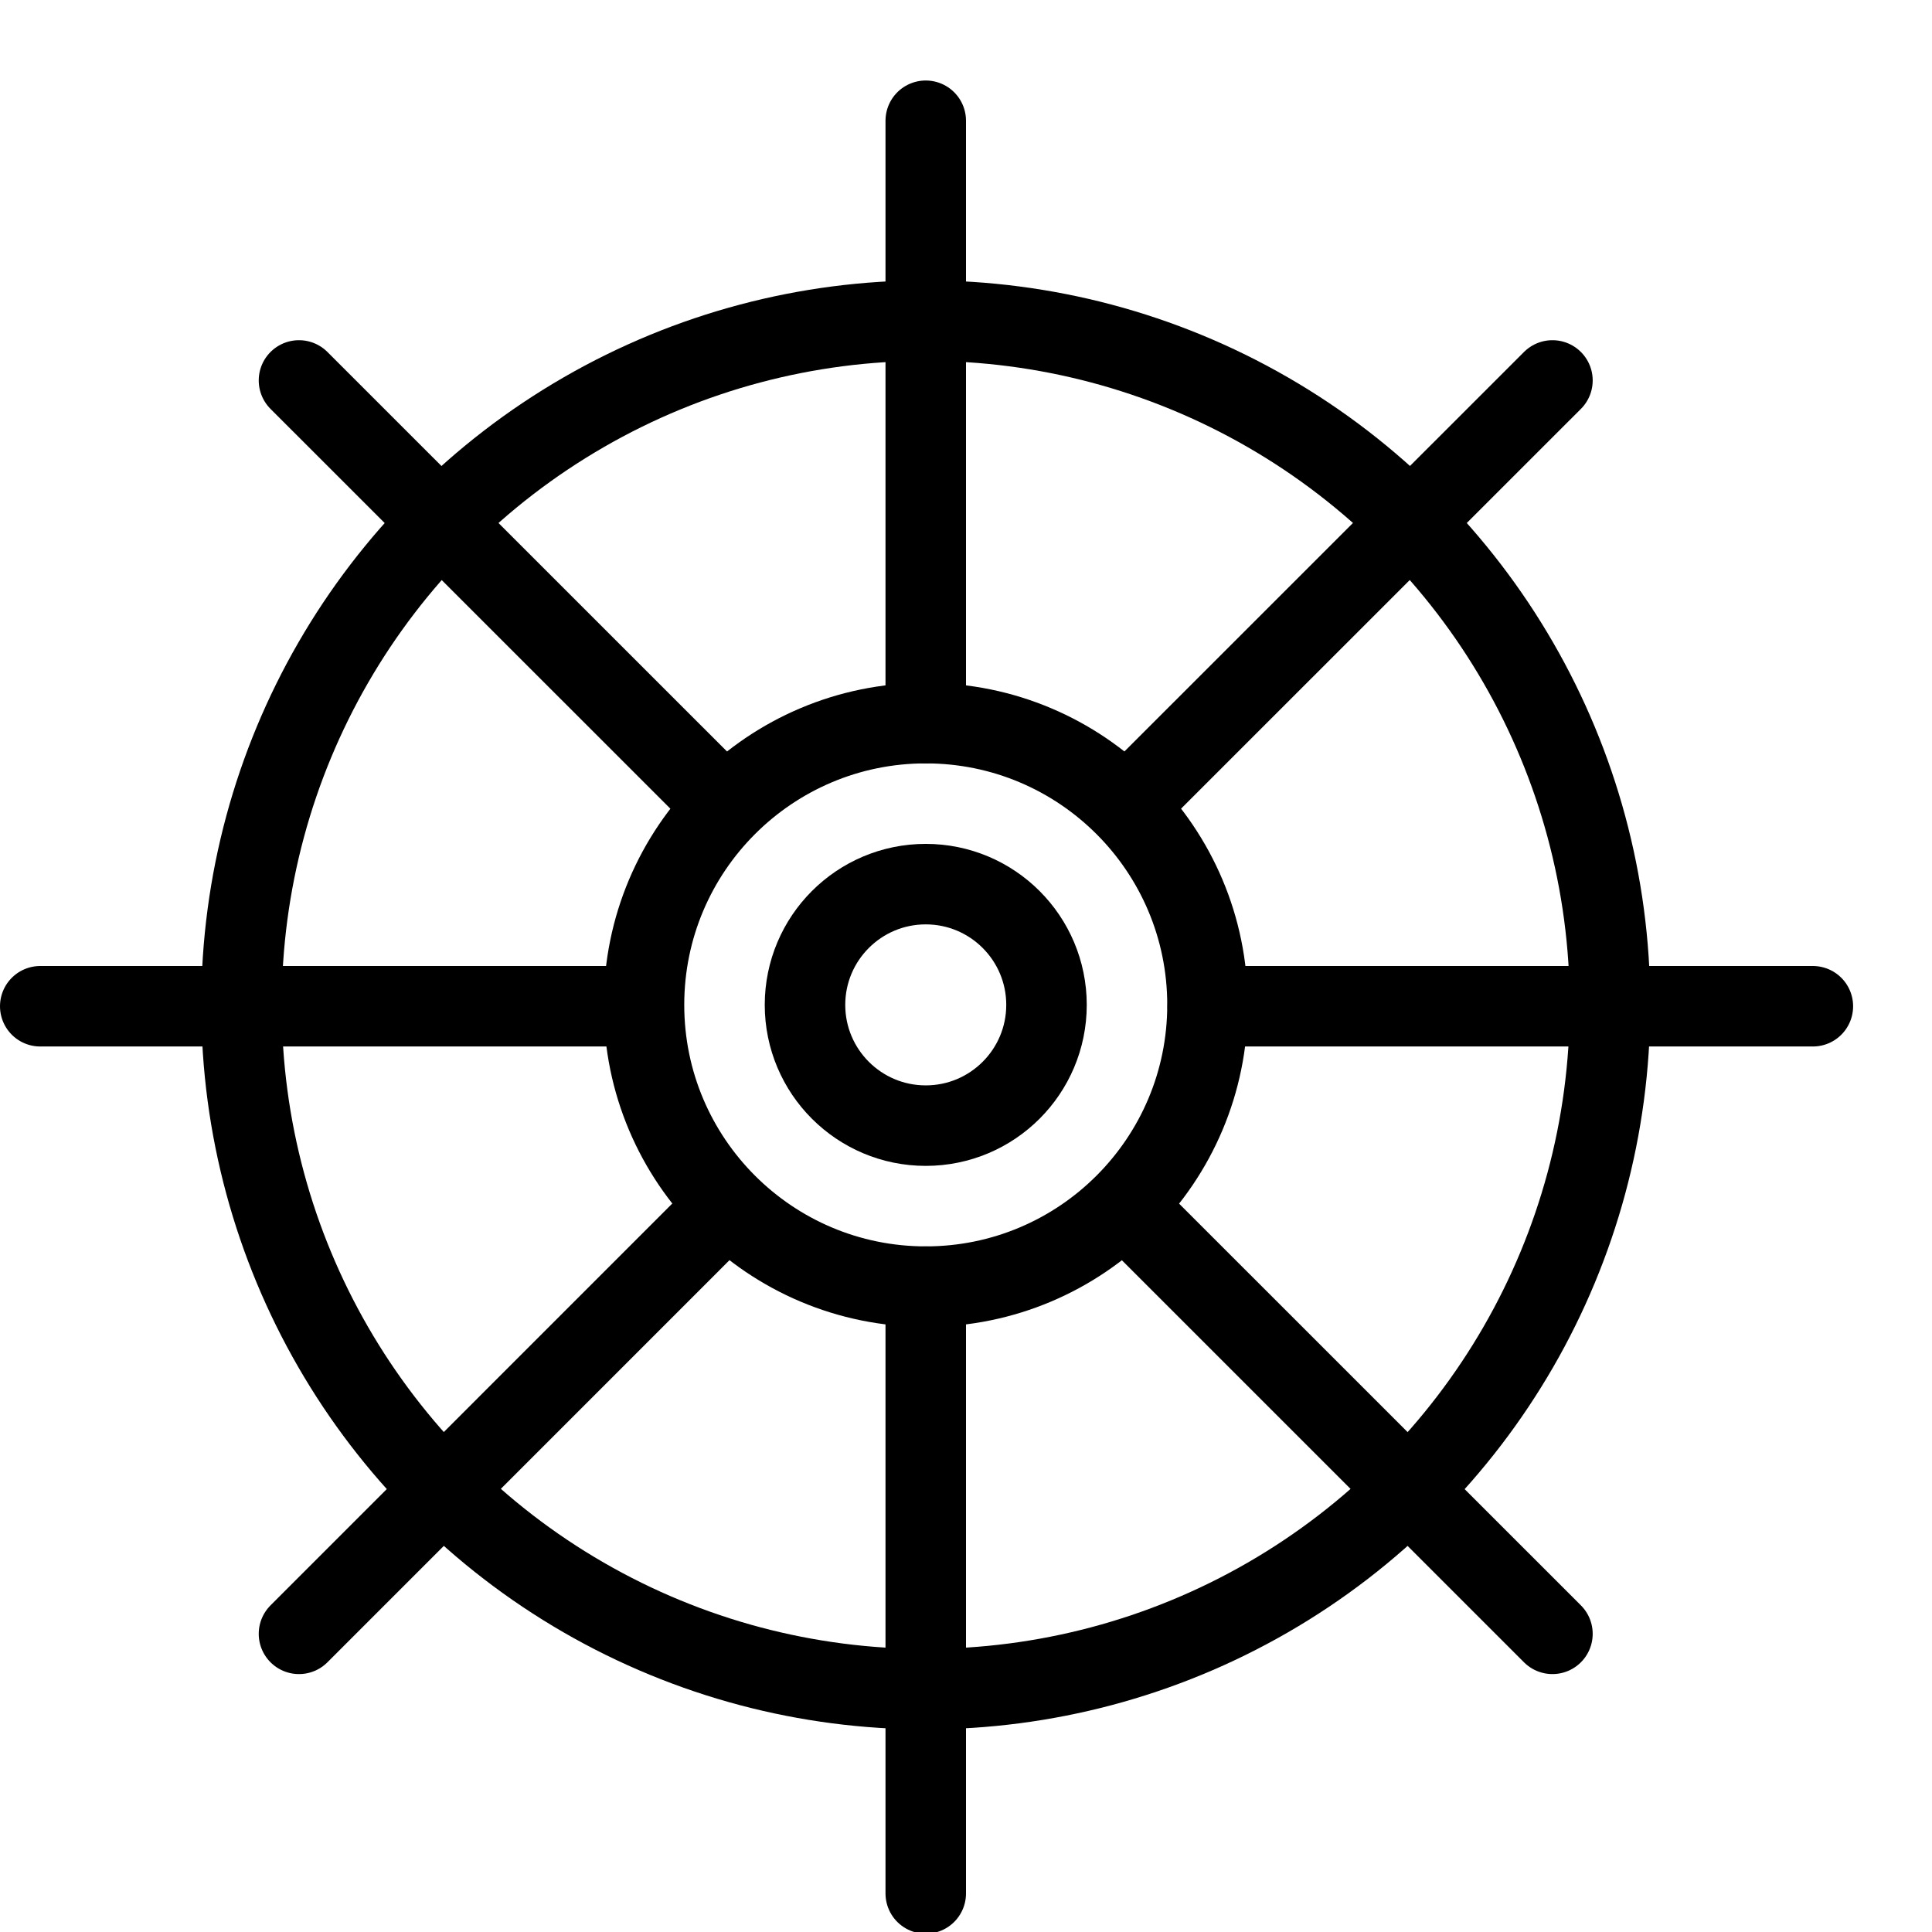
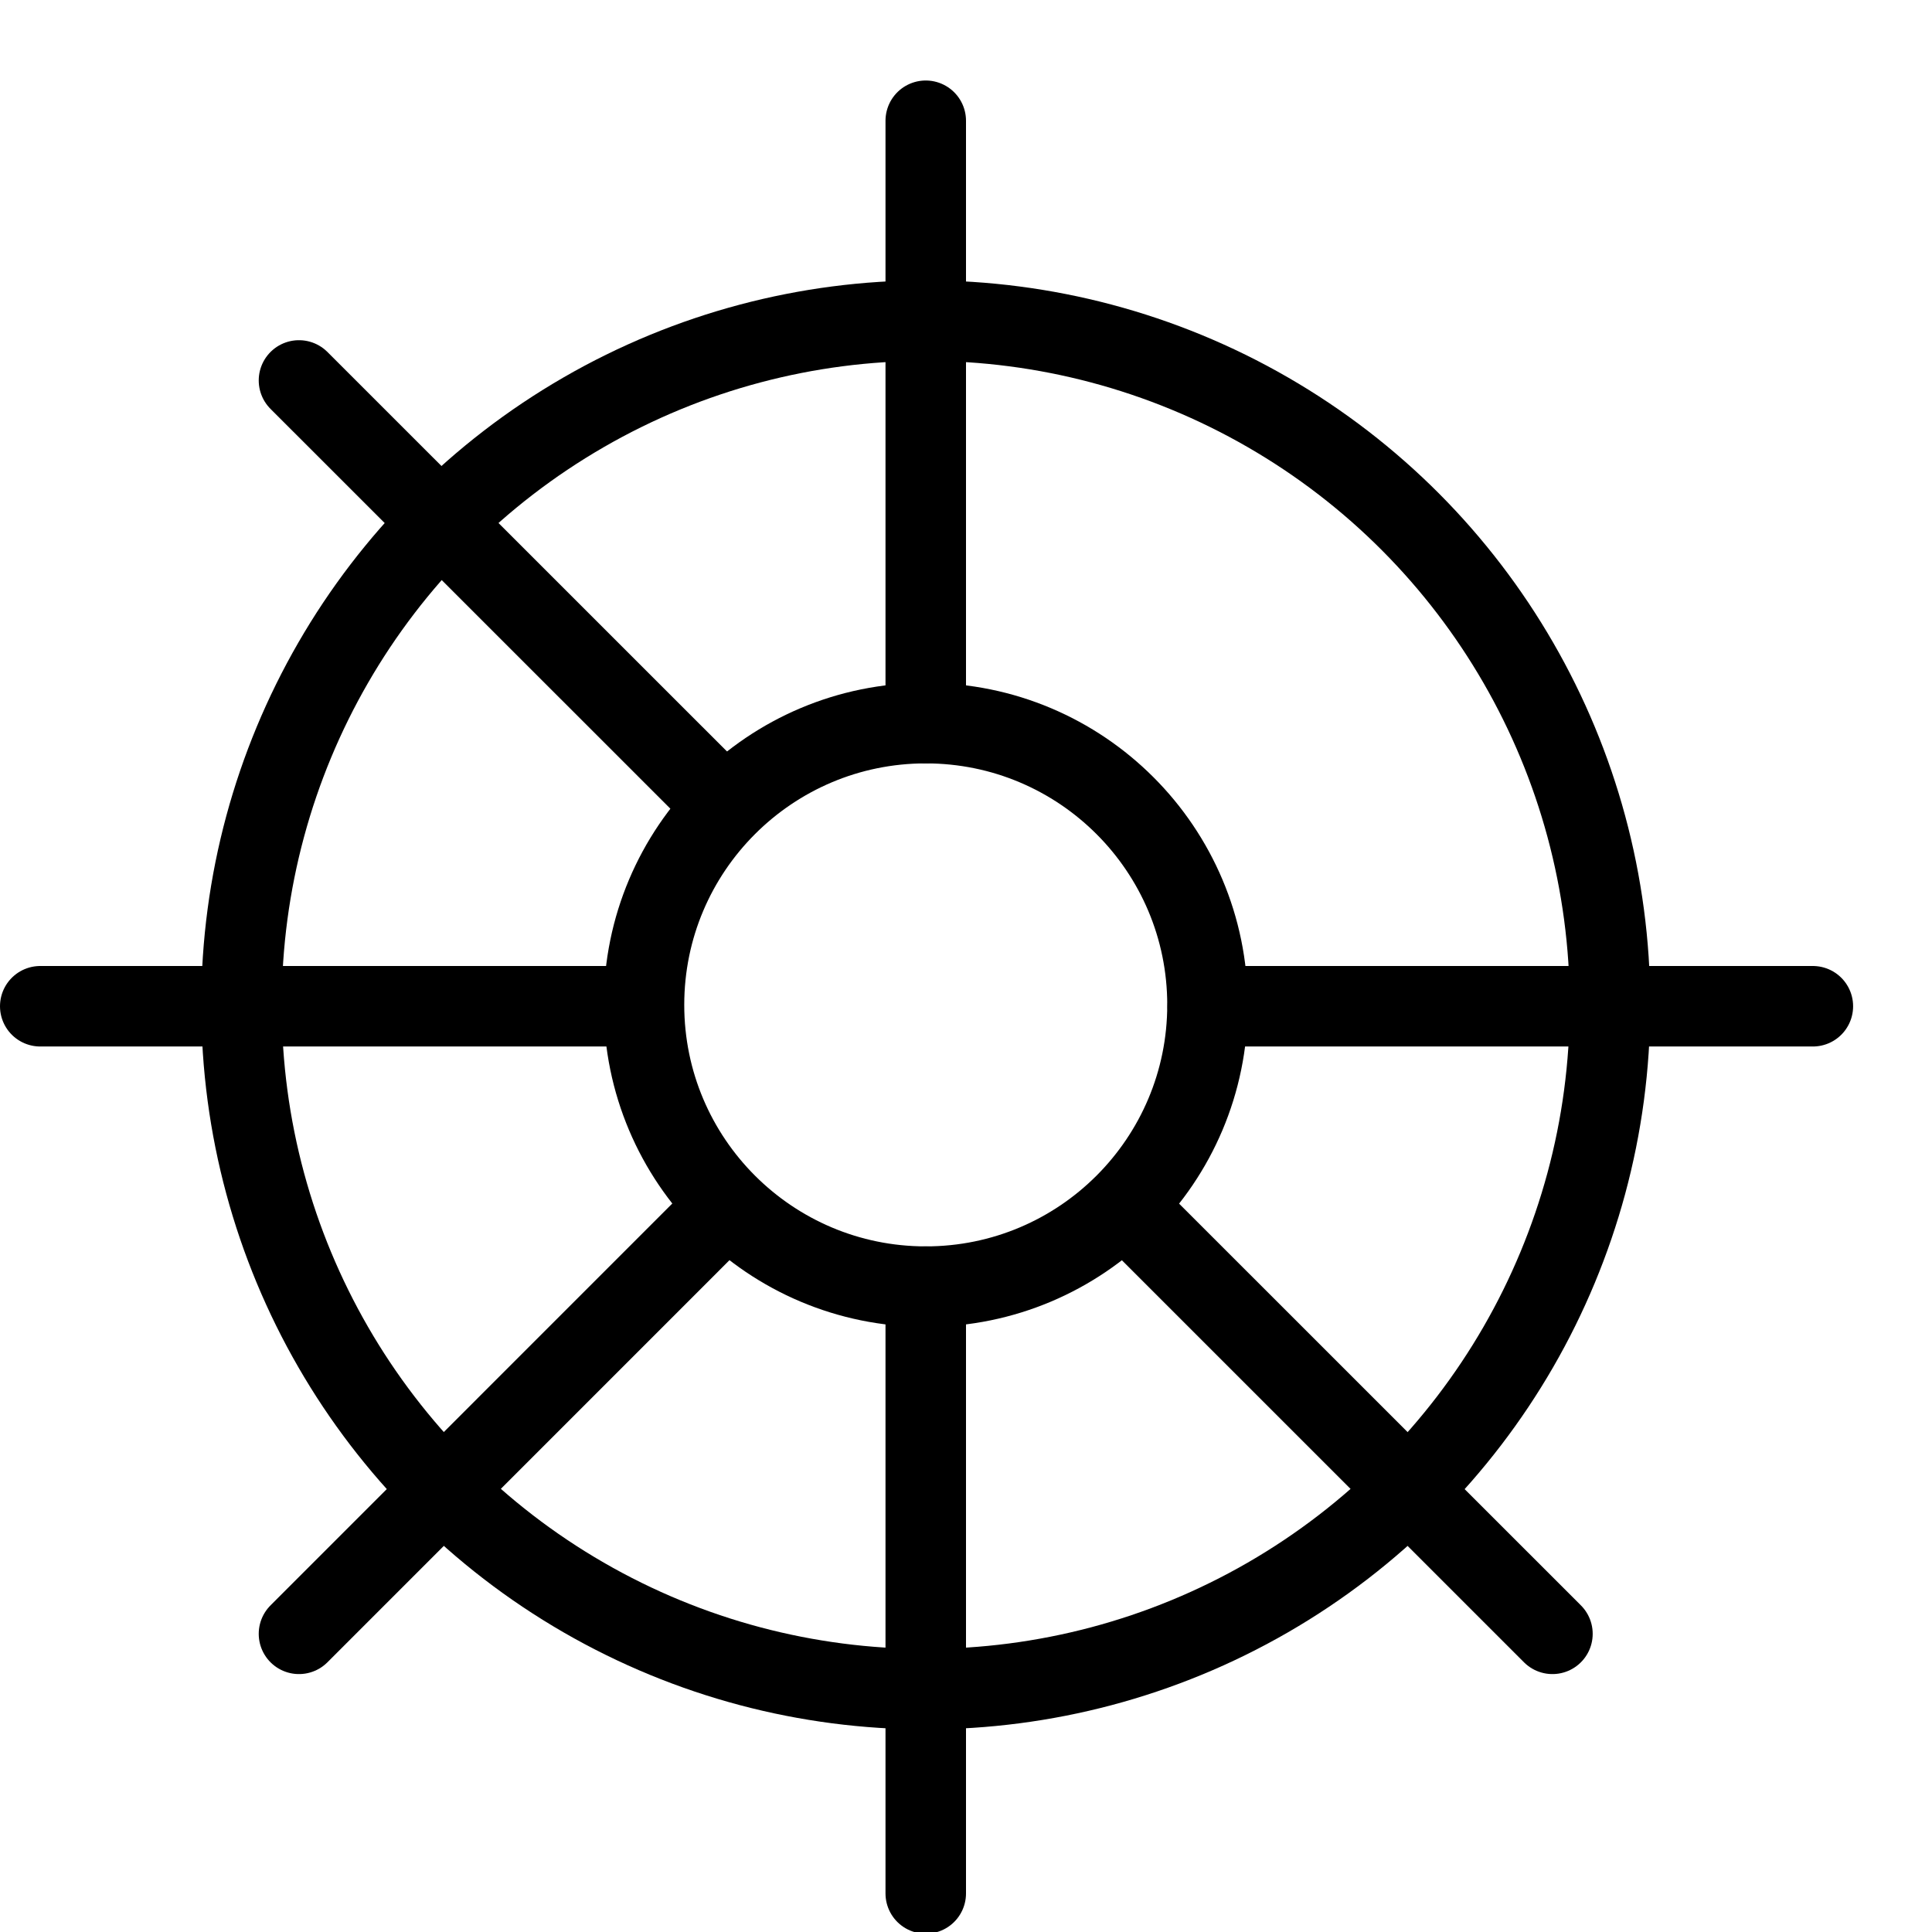
<svg xmlns="http://www.w3.org/2000/svg" version="1.1" x="0px" y="0px" width="24px" height="24px" viewBox="0 0 24 24" enable-background="new 0 0 24 24" xml:space="preserve">
  <g id="Outline_Icons">
    <g>
      <circle fill="none" stroke="#000000" stroke-linejoin="round" stroke-miterlimit="10" cx="11.5" cy="12.483" r="3.5" />
-       <circle fill="none" stroke="#000000" stroke-linejoin="round" stroke-miterlimit="10" cx="11.5" cy="12.483" r="1.5" />
      <circle fill="none" stroke="#000000" stroke-linejoin="round" stroke-miterlimit="10" cx="11.5" cy="12.483" r="8.5" />
      <line fill="none" stroke="#000000" stroke-linecap="round" stroke-linejoin="round" stroke-miterlimit="10" x1="11.5" y1="15.983" x2="11.5" y2="23.521" />
      <line fill="none" stroke="#000000" stroke-linecap="round" stroke-linejoin="round" stroke-miterlimit="10" x1="11.5" y1="1.5" x2="11.5" y2="8.983" />
      <line fill="none" stroke="#000000" stroke-linecap="round" stroke-linejoin="round" stroke-miterlimit="10" x1="8.981" y1="15.028" x2="3.714" y2="20.296" />
-       <line fill="none" stroke="#000000" stroke-linecap="round" stroke-linejoin="round" stroke-miterlimit="10" x1="19.285" y1="4.726" x2="14.021" y2="9.989" />
      <line fill="none" stroke="#000000" stroke-linecap="round" stroke-linejoin="round" stroke-miterlimit="10" x1="8.994" y1="10.005" x2="3.714" y2="4.726" />
      <line fill="none" stroke="#000000" stroke-linecap="round" stroke-linejoin="round" stroke-miterlimit="10" x1="19.285" y1="20.296" x2="14.002" y2="15.014" />
      <line fill="none" stroke="#000000" stroke-linecap="round" stroke-linejoin="round" stroke-miterlimit="10" x1="7.975" y1="12.5" x2="0.5" y2="12.5" />
      <line fill="none" stroke="#000000" stroke-linecap="round" stroke-linejoin="round" stroke-miterlimit="10" x1="22.52" y1="12.5" x2="15.003" y2="12.5" />
    </g>
  </g>
  <g id="invisible_shape">
    <rect fill="none" width="24" height="24" />
  </g>
</svg>